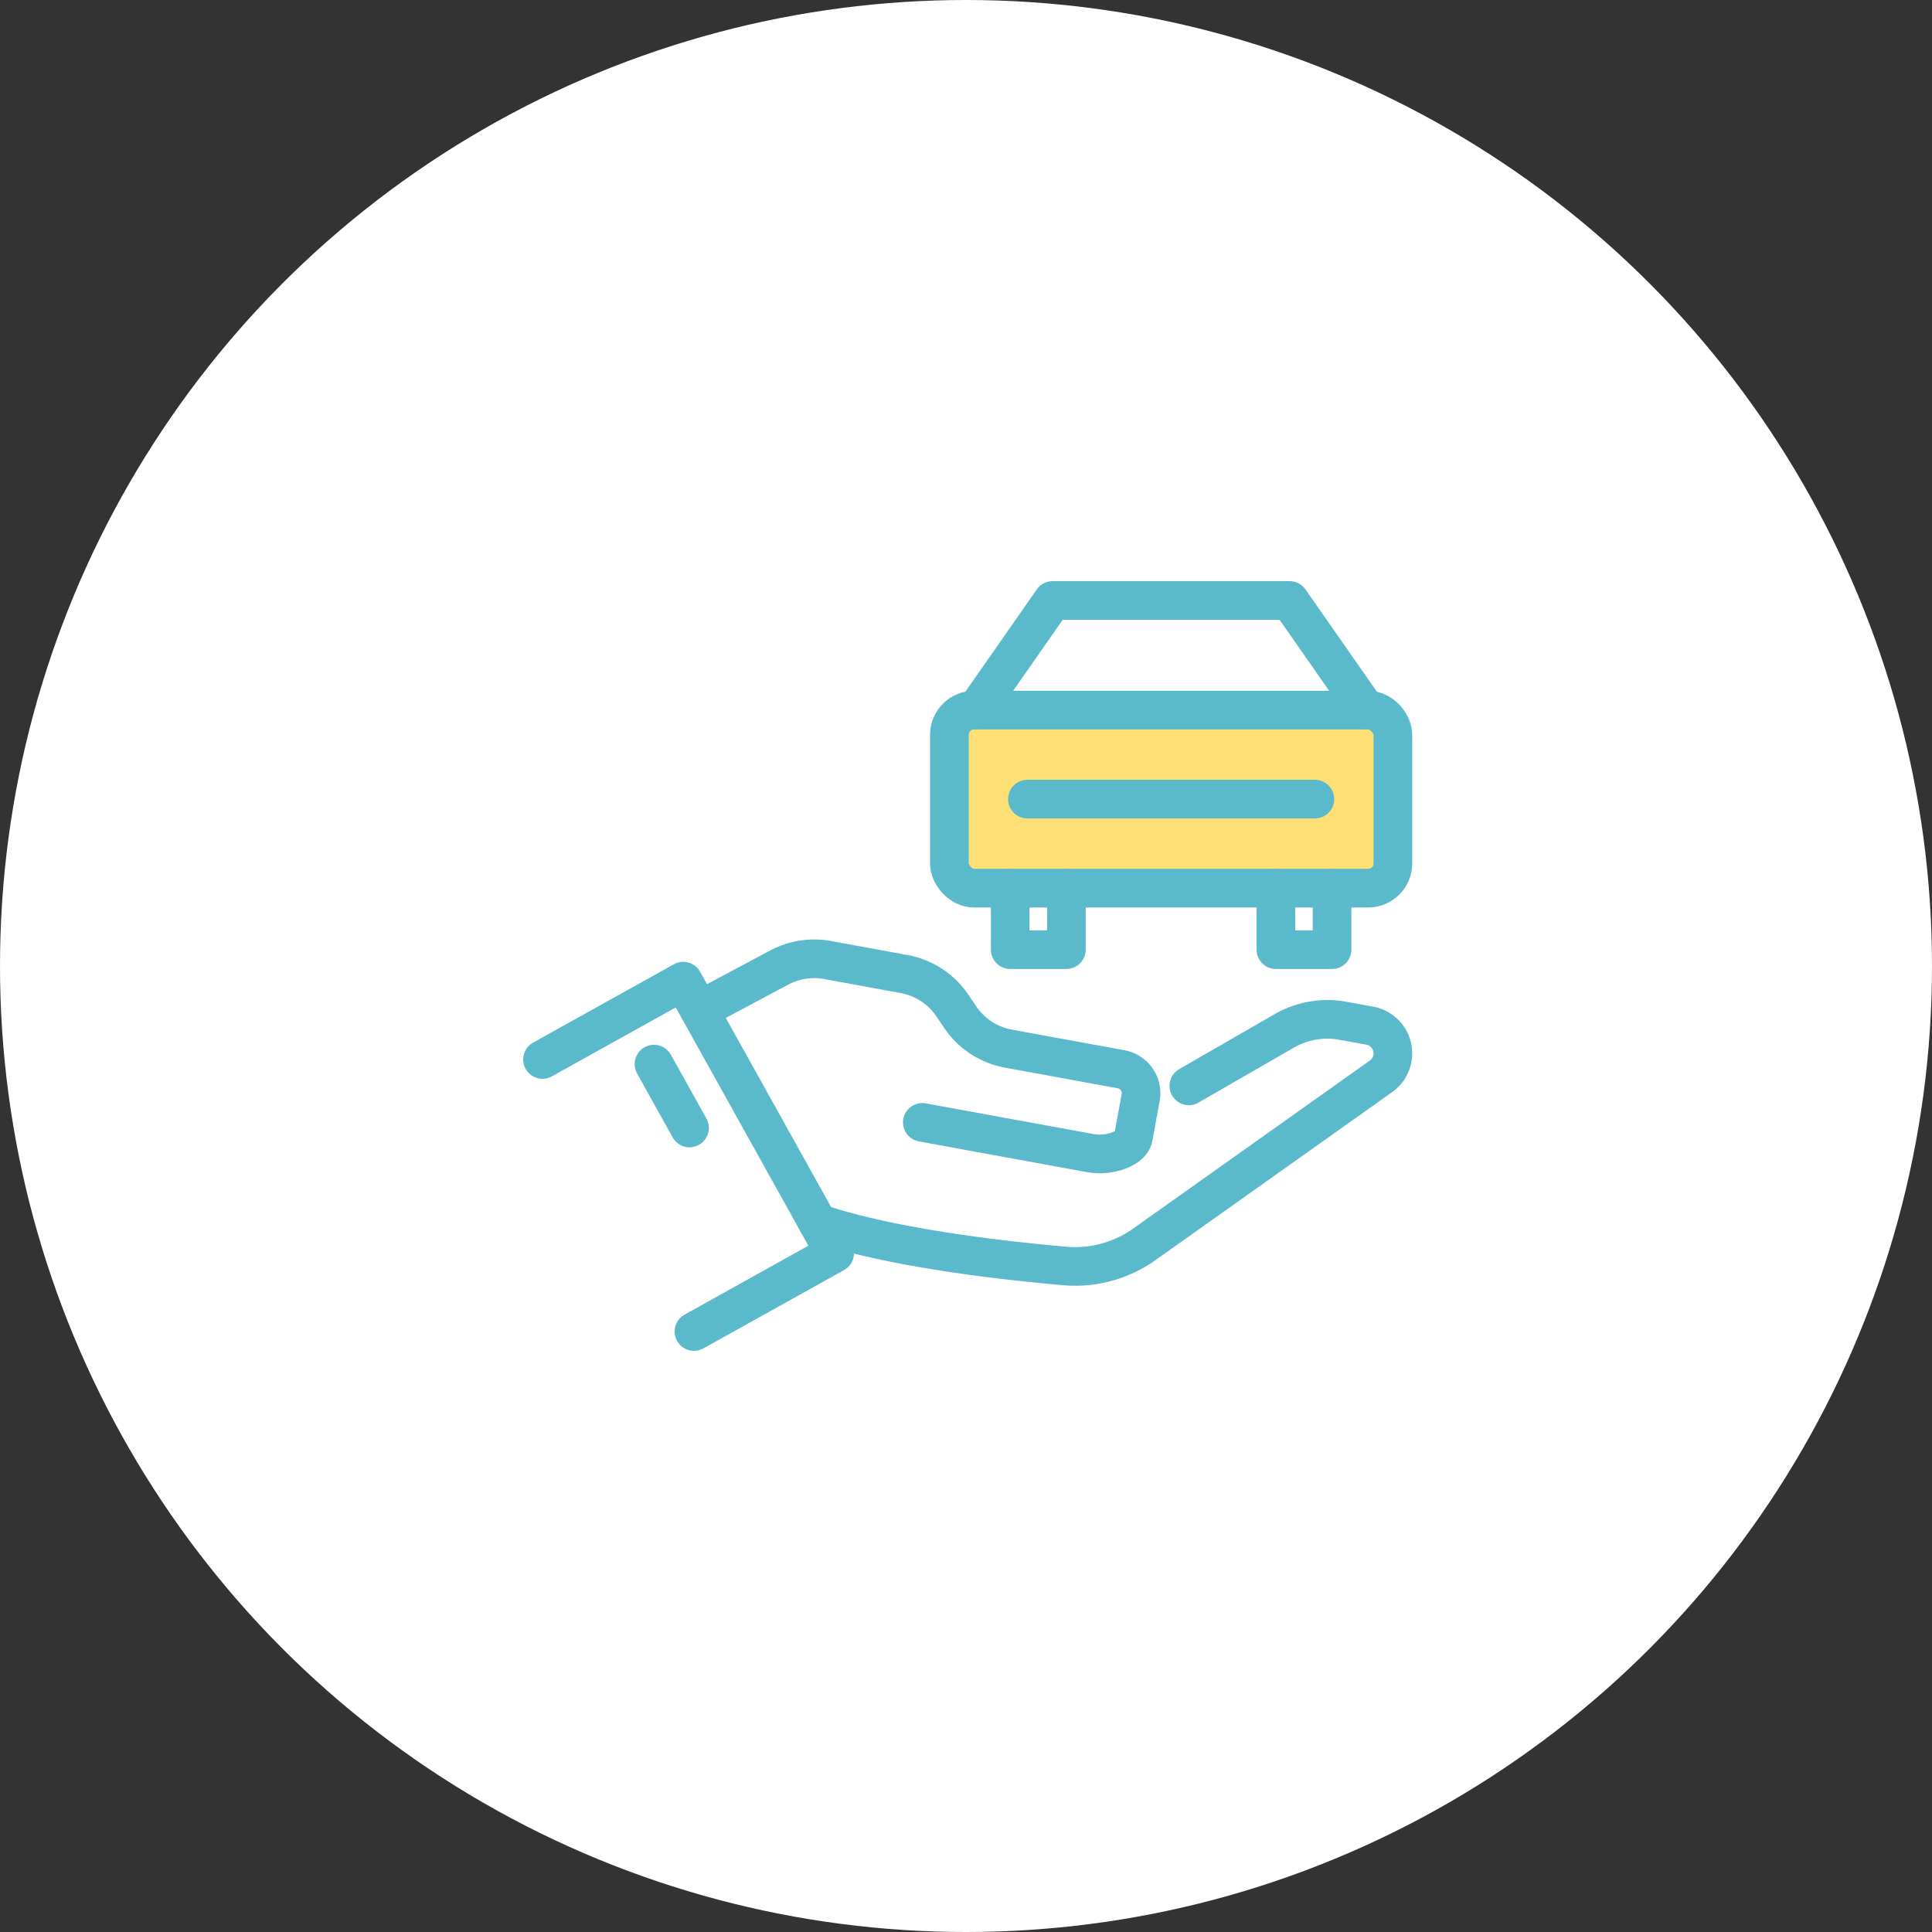
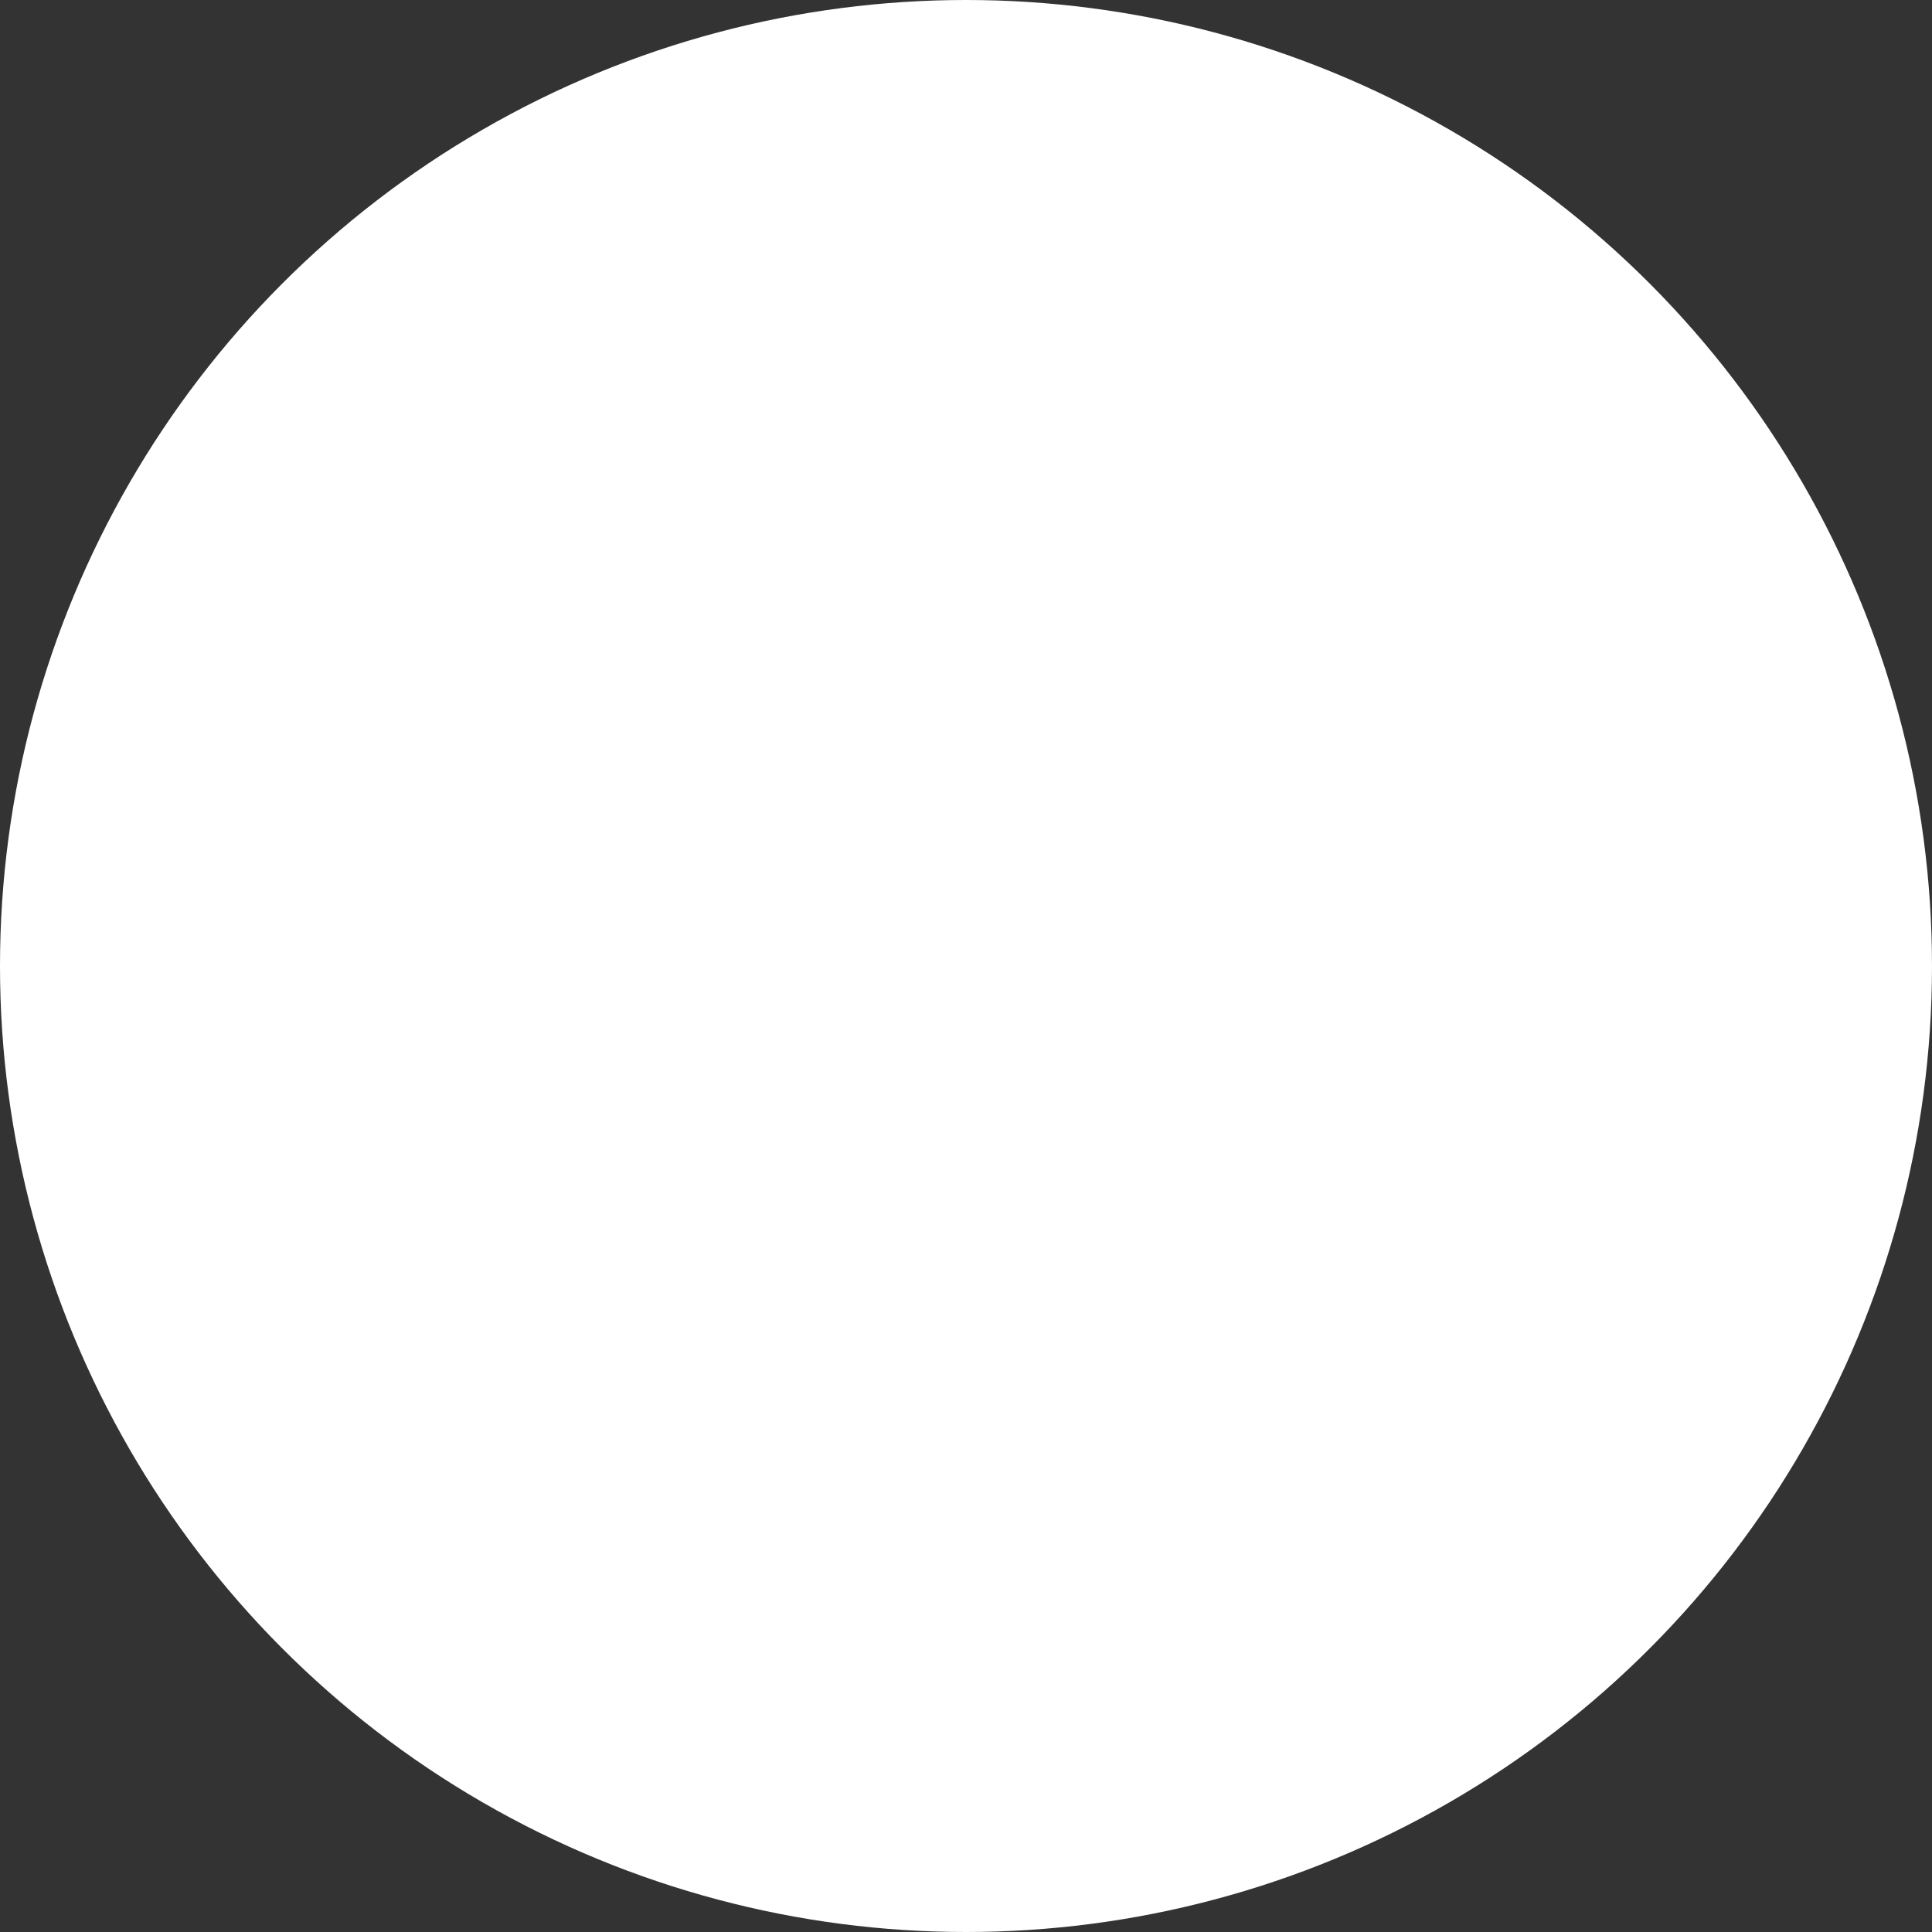
<svg xmlns="http://www.w3.org/2000/svg" width="200" height="200" viewBox="0 0 200 200">
  <rect x="0" y="0" width="200" height="200" fill="#333333" stroke="none" />
  <defs>
    <clipPath id="clip-path">
-       <rect id="長方形_64" data-name="長方形 64" width="92.355" height="80" fill="none" />
-     </clipPath>
+       </clipPath>
  </defs>
  <g id="benefits_06" transform="translate(-480 -10022)">
    <circle id="楕円形_5" data-name="楕円形 5" cx="100" cy="100" r="100" transform="translate(480 10022)" fill="#fff" />
    <g id="グループ_33" data-name="グループ 33" transform="translate(534 10082)">
      <g id="グループ_32" data-name="グループ 32" clip-path="url(#clip-path)">
-         <path id="パス_95" data-name="パス 95" d="M64.067,31.624l-21.951-.7-1.158-2.752v-12.9s-.244-2.1,5.128-2.333c32.461,0,40.238-2.338,40.786,2.333.082,7.008,0,12.9,0,12.9l-2.77,2.77Z" transform="translate(3.321 1.002)" fill="#fedf76" />
        <path id="パス_96" data-name="パス 96" d="M43.52,13.345,51.437,2h12.27" transform="translate(3.529 0.162)" fill="none" stroke="#5ab9cb" stroke-linecap="round" stroke-linejoin="round" stroke-width="4" />
        <path id="パス_97" data-name="パス 97" d="M82.38,13.345,74.463,2H62.193" transform="translate(5.043 0.162)" fill="none" stroke="#5ab9cb" stroke-linecap="round" stroke-linejoin="round" stroke-width="4" />
-         <path id="パス_98" data-name="パス 98" d="M2,46.558,16.566,38.45,32.242,66.612,17.676,74.72" transform="translate(0.162 3.118)" fill="none" stroke="#5ab9cb" stroke-linecap="round" stroke-linejoin="round" stroke-width="4" />
-         <path id="パス_99" data-name="パス 99" d="M17.019,41.624l8.267-4.409a7.69,7.69,0,0,1,5-.778l7.935,1.452a7.686,7.686,0,0,1,4.984,3.254l.822,1.214A7.685,7.685,0,0,0,49.01,45.61l11.662,2.134A2.519,2.519,0,0,1,62.7,50.676l-.745,4.072c-.13.71-.832,1.156-1.572,1.431a5.676,5.676,0,0,1-3,.226L40.1,53.244" transform="translate(1.38 2.944)" fill="none" stroke="#5ab9cb" stroke-linecap="round" stroke-linejoin="round" stroke-width="4" />
        <path id="パス_100" data-name="パス 100" d="M66.769,48.992,76.652,43.3a8.951,8.951,0,0,1,6.069-1.045l2.781.509a2.913,2.913,0,0,1,1.161,5.241L62.161,65.4a12.349,12.349,0,0,1-8.216,2.24c-6.355-.554-17.926-1.854-25.577-4.442" transform="translate(2.3 3.415)" fill="none" stroke="#5ab9cb" stroke-linecap="round" stroke-linejoin="round" stroke-width="4" />
        <line id="線_17" data-name="線 17" x2="3.68" y2="6.611" transform="translate(13.7 50.155)" fill="none" stroke="#5ab9cb" stroke-linecap="round" stroke-linejoin="round" stroke-width="4" />
        <rect id="長方形_63" data-name="長方形 63" width="45.914" height="18.436" rx="2.562" transform="translate(44.279 13.508)" fill="none" stroke="#5ab9cb" stroke-linecap="round" stroke-linejoin="round" stroke-width="4" />
        <path id="パス_101" data-name="パス 101" d="M52.6,29.548v6.365H46.784V29.548" transform="translate(3.793 2.396)" fill="none" stroke="#5ab9cb" stroke-linecap="round" stroke-linejoin="round" stroke-width="4" />
        <path id="パス_102" data-name="パス 102" d="M78.038,29.548v6.365H72.226V29.548" transform="translate(5.856 2.396)" fill="none" stroke="#5ab9cb" stroke-linecap="round" stroke-linejoin="round" stroke-width="4" />
-         <line id="線_18" data-name="線 18" x2="29.759" transform="translate(52.356 22.725)" fill="none" stroke="#5ab9cb" stroke-linecap="round" stroke-linejoin="round" stroke-width="4" />
      </g>
    </g>
  </g>
</svg>